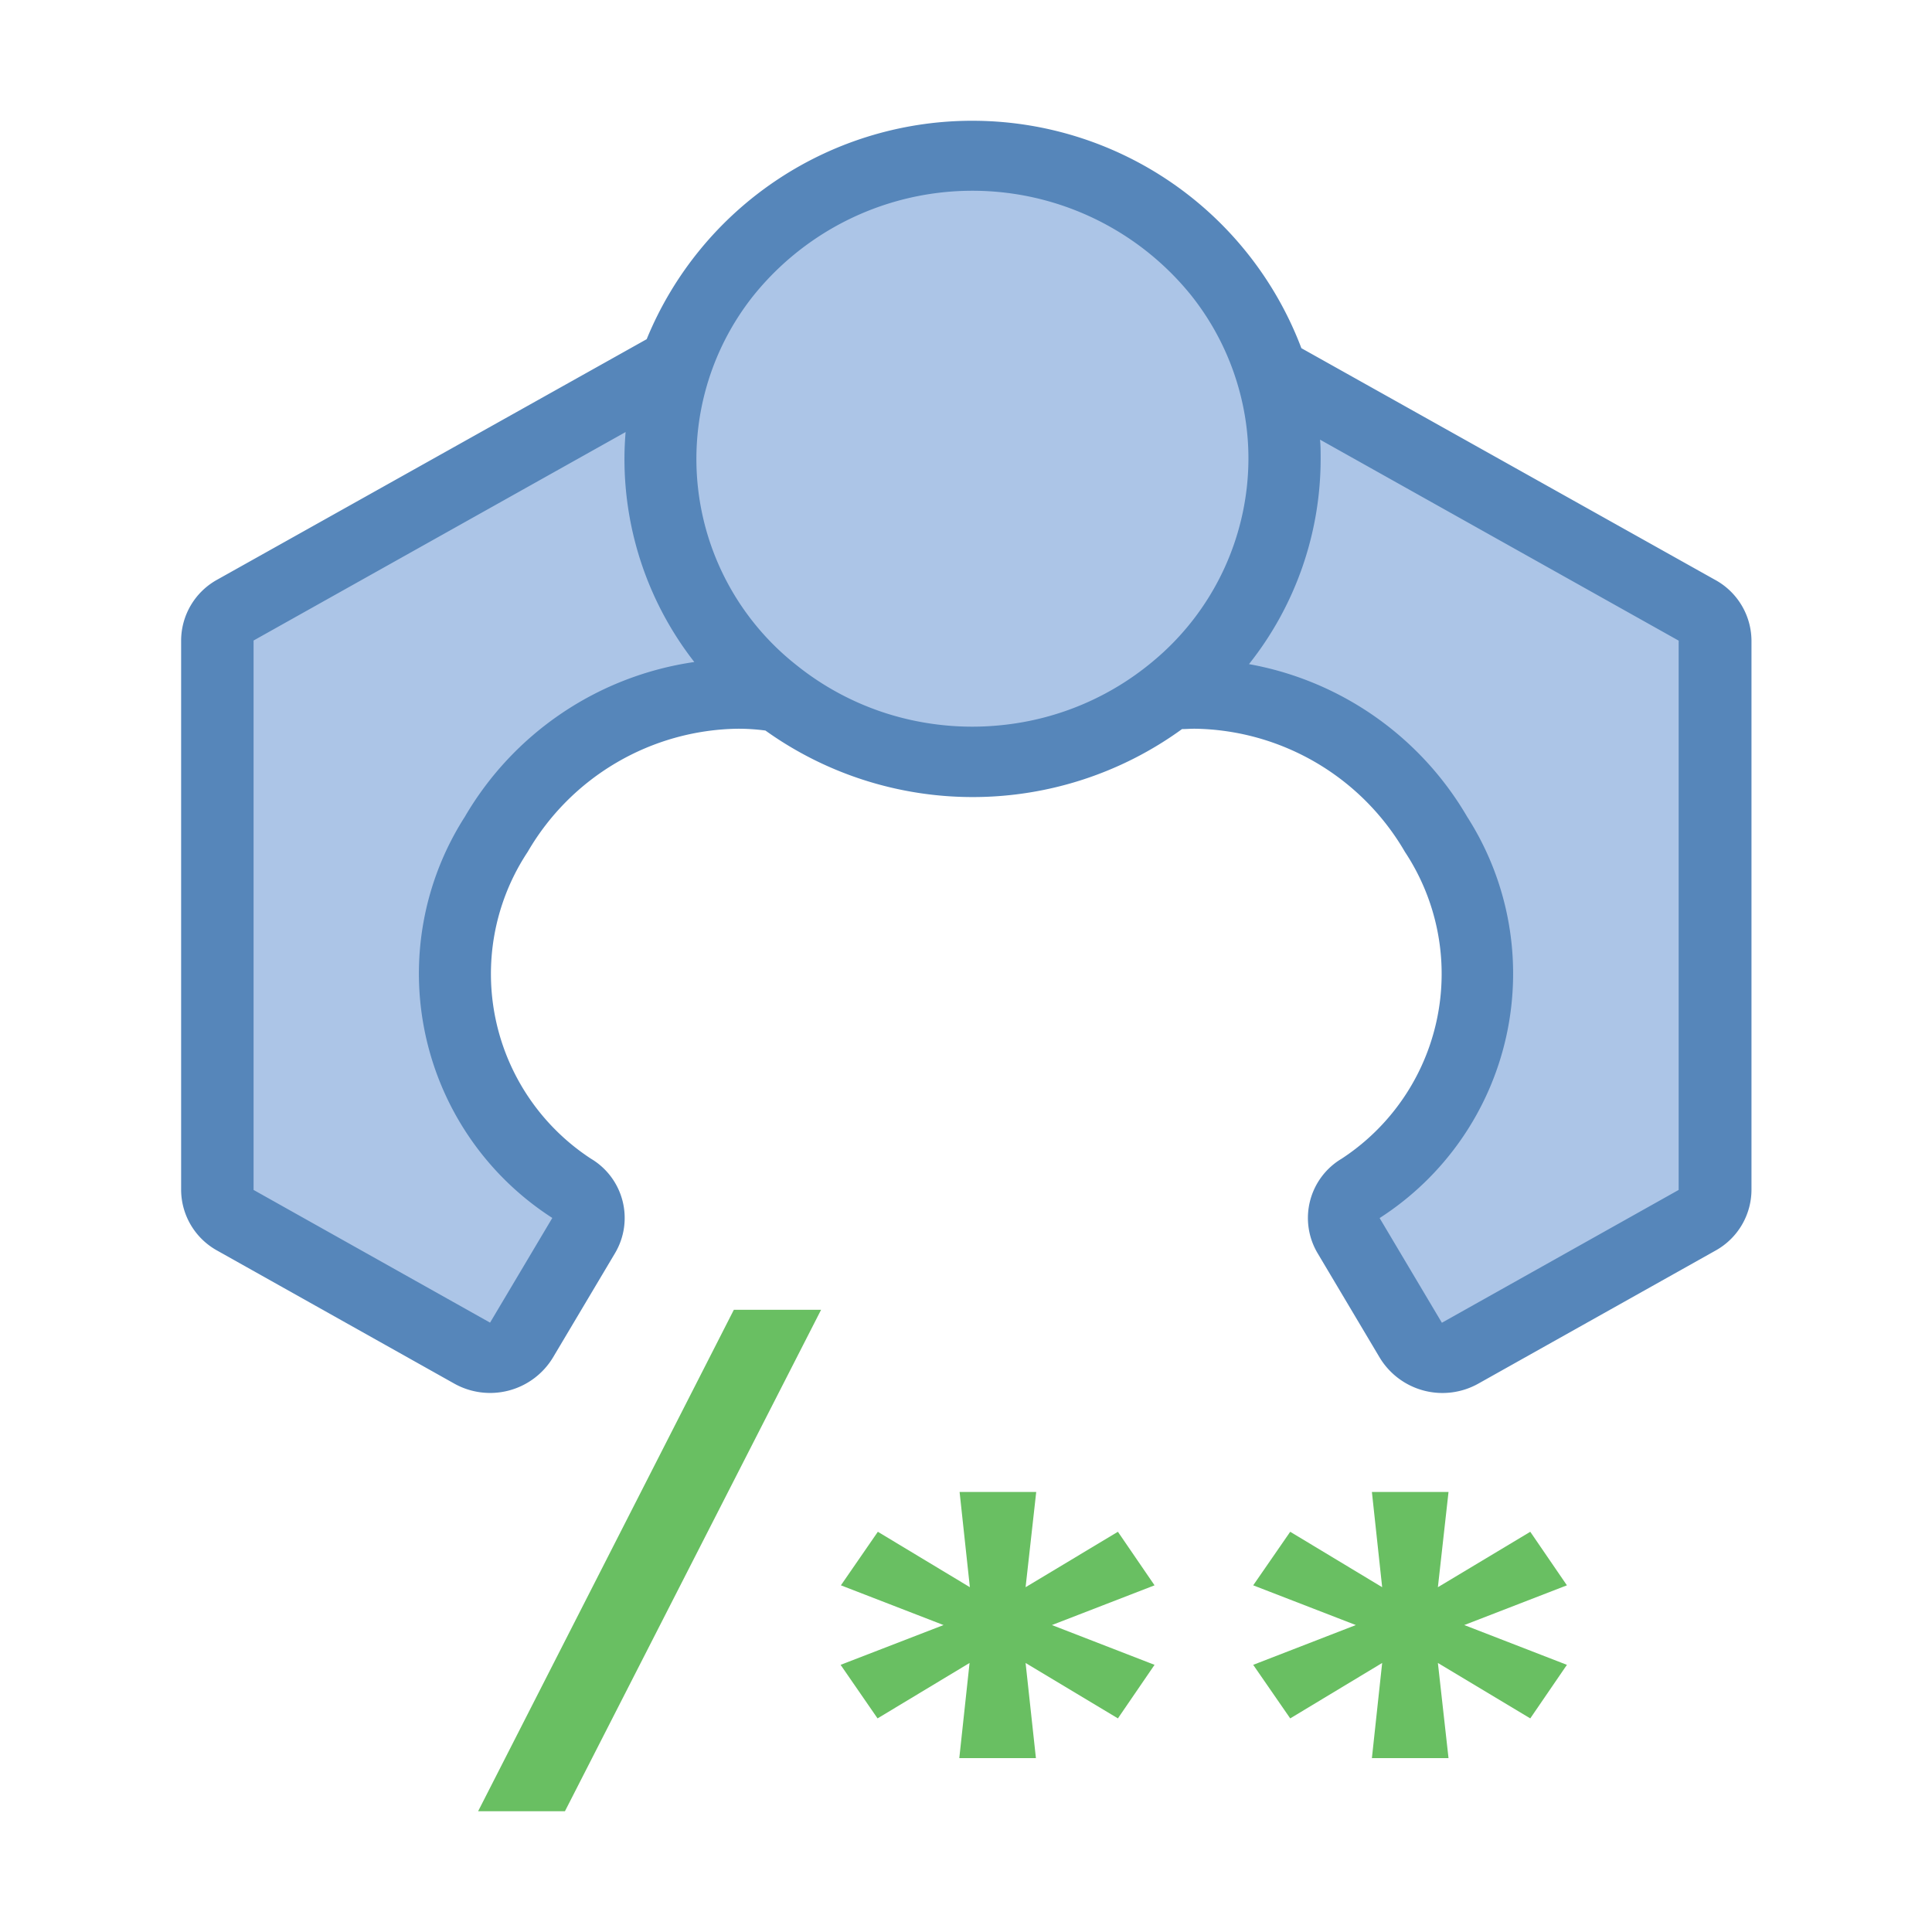
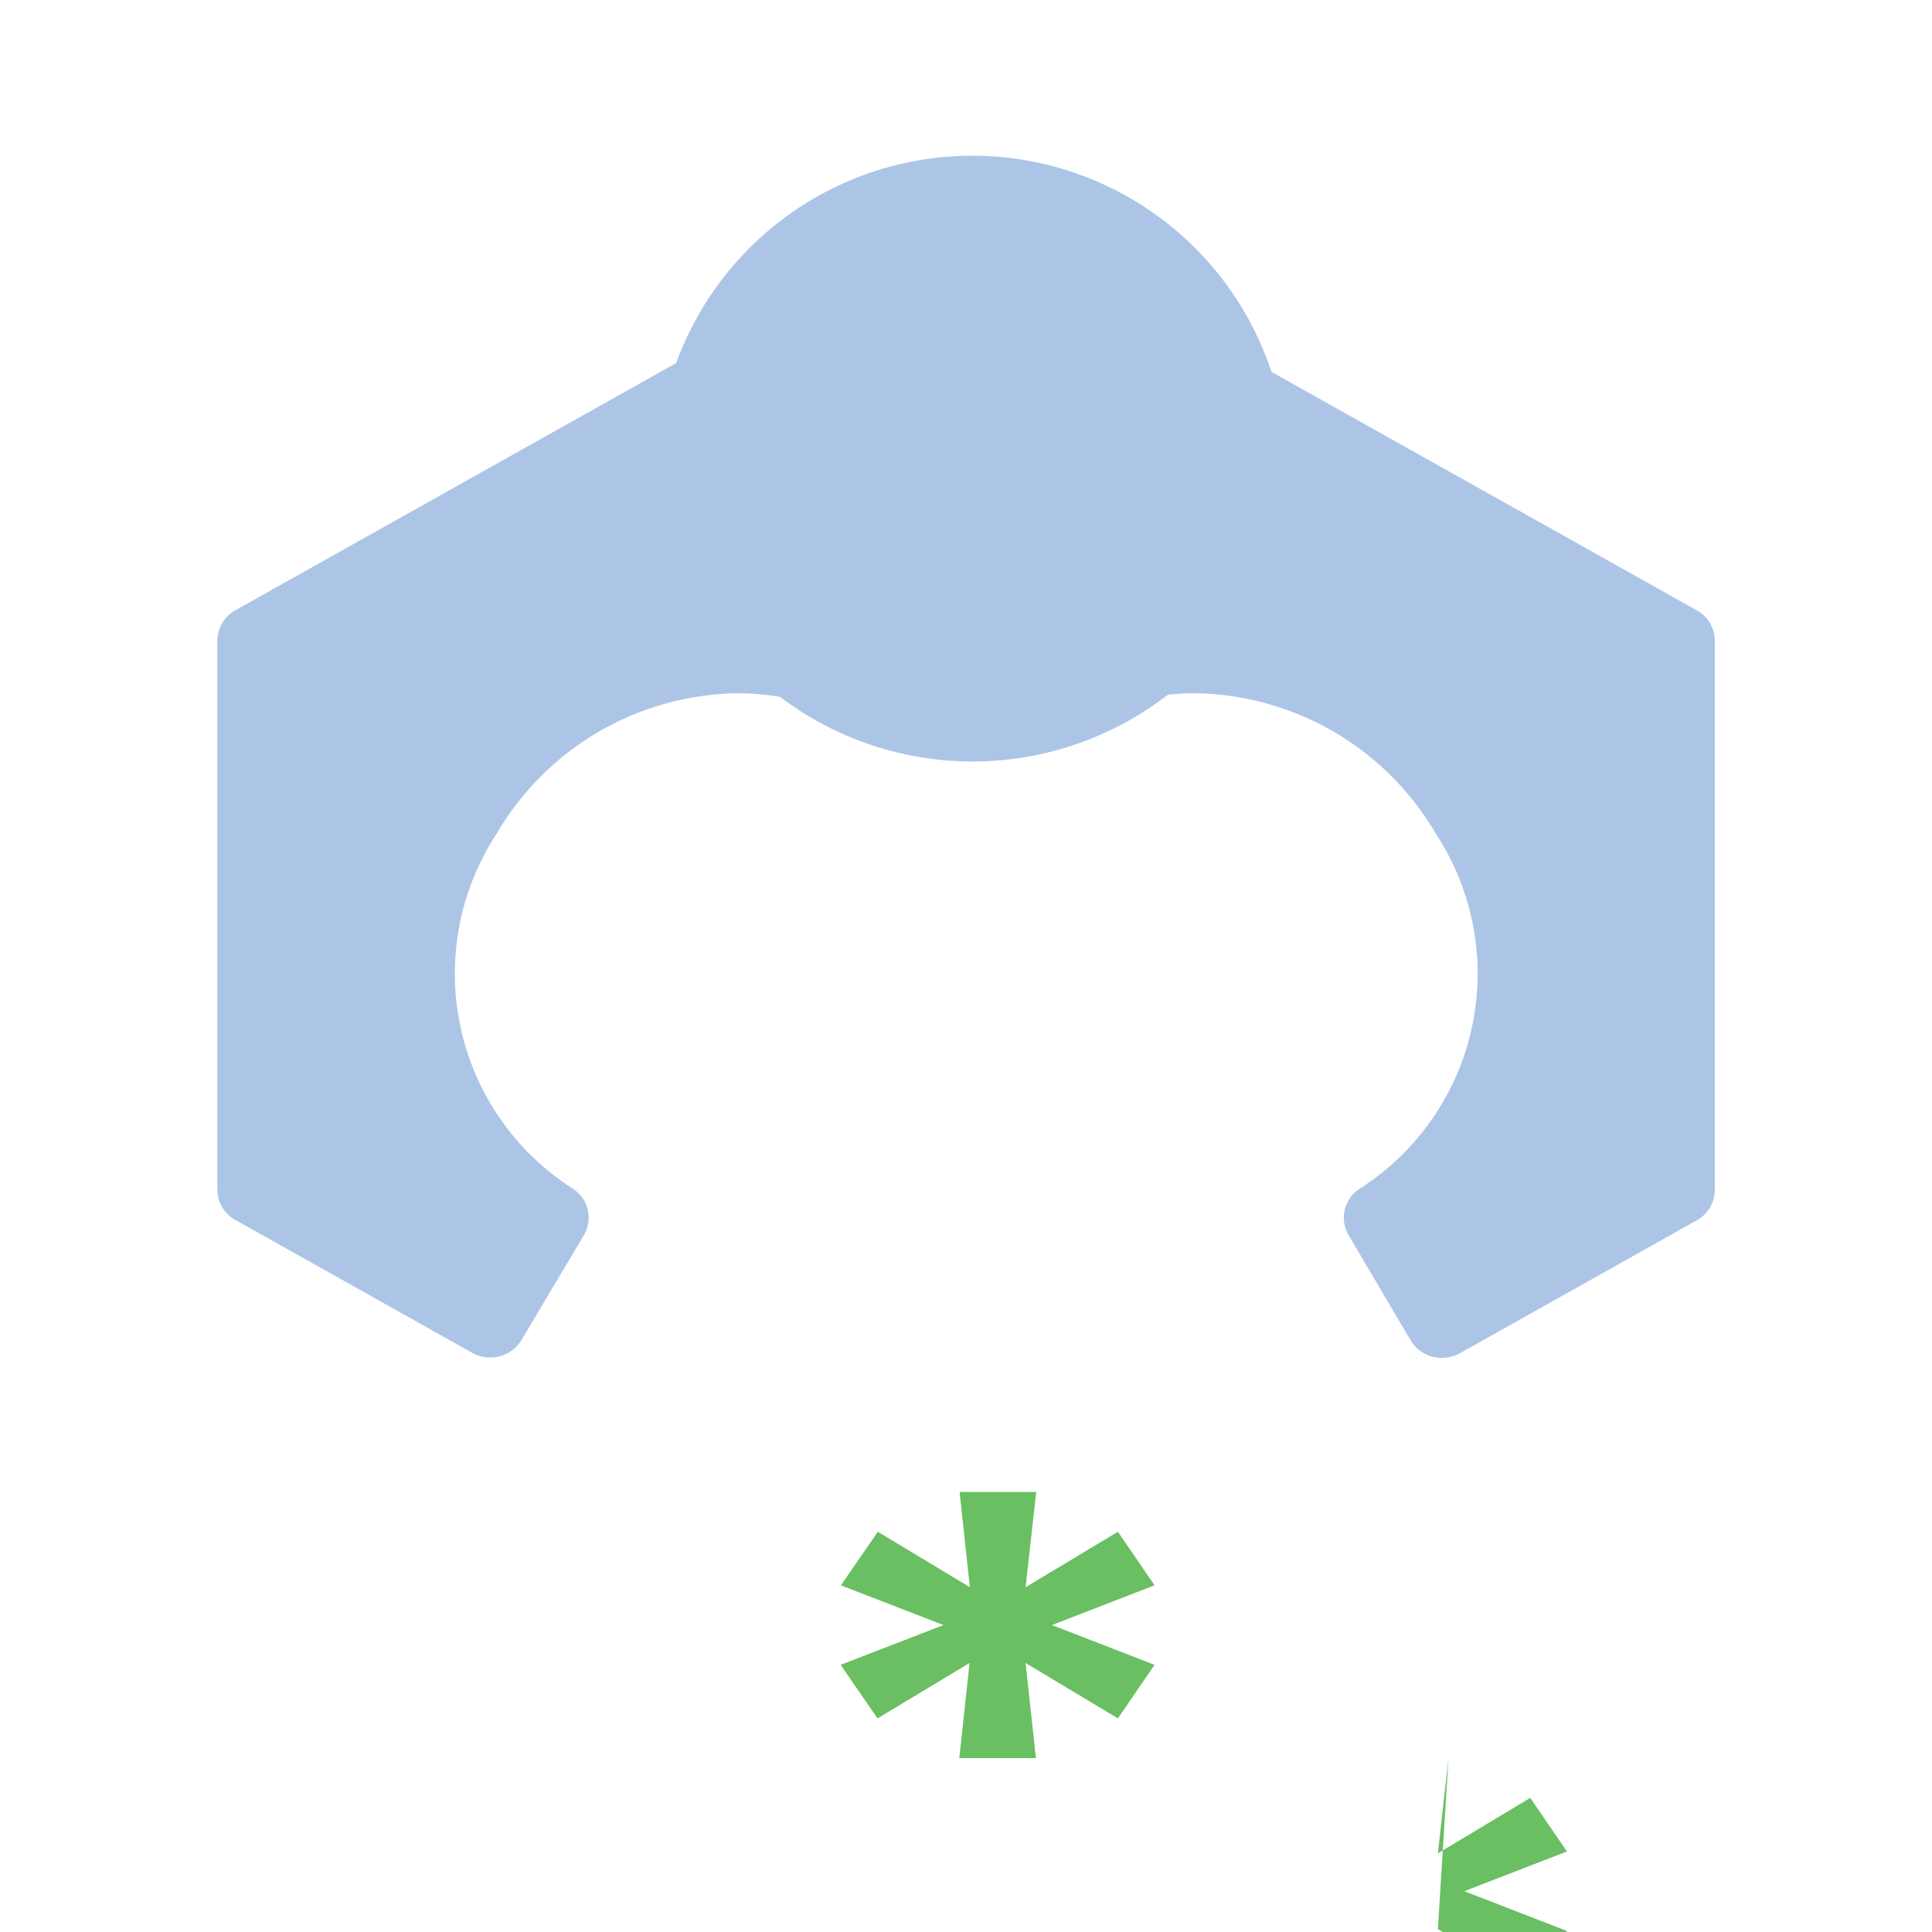
<svg xmlns="http://www.w3.org/2000/svg" width="800px" height="800px" viewBox="0 0 32 32">
  <title>file_type_api_extractor</title>
  <path d="M28.1,10.107,21.059,6.159A5.219,5.219,0,0,0,11.2,6.013L3.9,10.107a.576.576,0,0,0-.3.5v9.1a.577.577,0,0,0,.3.5l3.921,2.2a.613.613,0,0,0,.3.078.6.6,0,0,0,.517-.291l1.032-1.734a.572.572,0,0,0-.2-.783,4.224,4.224,0,0,1-1.247-5.863,4.694,4.694,0,0,1,3.99-2.331,4.085,4.085,0,0,1,.708.06,5.283,5.283,0,0,0,6.422-.036,4.235,4.235,0,0,1,.452-.024,4.694,4.694,0,0,1,3.99,2.331,4.224,4.224,0,0,1-1.247,5.863.572.572,0,0,0-.2.783L23.364,22.2a.6.6,0,0,0,.518.291.616.616,0,0,0,.3-.078l3.921-2.2a.577.577,0,0,0,.3-.5v-9.1A.576.576,0,0,0,28.1,10.107Z" style="fill:#acc5e7" />
-   <path d="M28.4,9.6,21.555,5.767a5.828,5.828,0,0,0-10.844-.149L3.6,9.6A1.155,1.155,0,0,0,3,10.609v9.1a1.155,1.155,0,0,0,.6,1.006l3.921,2.2a1.216,1.216,0,0,0,1.634-.424h0l1.032-1.735a1.142,1.142,0,0,0-.4-1.565,3.657,3.657,0,0,1-1.047-5.081,4.094,4.094,0,0,1,3.473-2.04,3.436,3.436,0,0,1,.465.03,5.9,5.9,0,0,0,6.9-.024c.073,0,.146-.007.219-.006a4.094,4.094,0,0,1,3.473,2.04,3.658,3.658,0,0,1-1.047,5.081,1.142,1.142,0,0,0-.4,1.565l1.032,1.735a1.215,1.215,0,0,0,1.633.425h0l3.922-2.2a1.155,1.155,0,0,0,.6-1.006v-9.1A1.155,1.155,0,0,0,28.4,9.6ZM7.7,13.527a4.813,4.813,0,0,0,1.448,6.646L8.117,21.907,4.2,19.709v-9.1l6.162-3.453c-.012.146-.019.293-.019.442A5.466,5.466,0,0,0,11.5,10.965,5.274,5.274,0,0,0,7.7,13.527ZM19.09,10.959a4.623,4.623,0,0,1-2.476,1.049,4.732,4.732,0,0,1-.508.028,4.68,4.68,0,0,1-.705-.053,4.616,4.616,0,0,1-2.221-.976,4.346,4.346,0,0,1-.709-6.1A4.655,4.655,0,0,1,19.736,4.9a4.364,4.364,0,0,1,.81,1.64A4.285,4.285,0,0,1,20.678,7.6,4.374,4.374,0,0,1,19.09,10.959Zm8.714,8.75-3.922,2.2-1.031-1.734A4.813,4.813,0,0,0,24.3,13.527,5.262,5.262,0,0,0,20.687,11a5.468,5.468,0,0,0,1.187-3.4c0-.106,0-.212-.01-.318l5.94,3.329Z" style="fill:#5686ba" />
  <path d="M17.158,29.12H15.889l.17-1.576-1.524.918-.612-.887,1.705-.659-1.7-.658.612-.887,1.524.918-.17-1.577h1.269l-.176,1.577,1.529-.918.607.887-1.7.658,1.7.659-.607.887-1.529-.918Z" style="fill:#69bf62" />
-   <path d="M23.992,29.12H22.723l.17-1.576-1.523.918-.613-.887,1.7-.659-1.7-.658.613-.887,1.523.918-.17-1.577h1.269l-.176,1.577,1.53-.918.607.887-1.7.658,1.7.659-.607.887-1.53-.918Z" style="fill:#69bf62" />
-   <path d="M9.357,30H7.919l4.236-8.306H13.6Z" style="fill:#69bf62" />
+   <path d="M23.992,29.12H22.723h1.269l-.176,1.577,1.53-.918.607.887-1.7.658,1.7.659-.607.887-1.53-.918Z" style="fill:#69bf62" />
</svg>